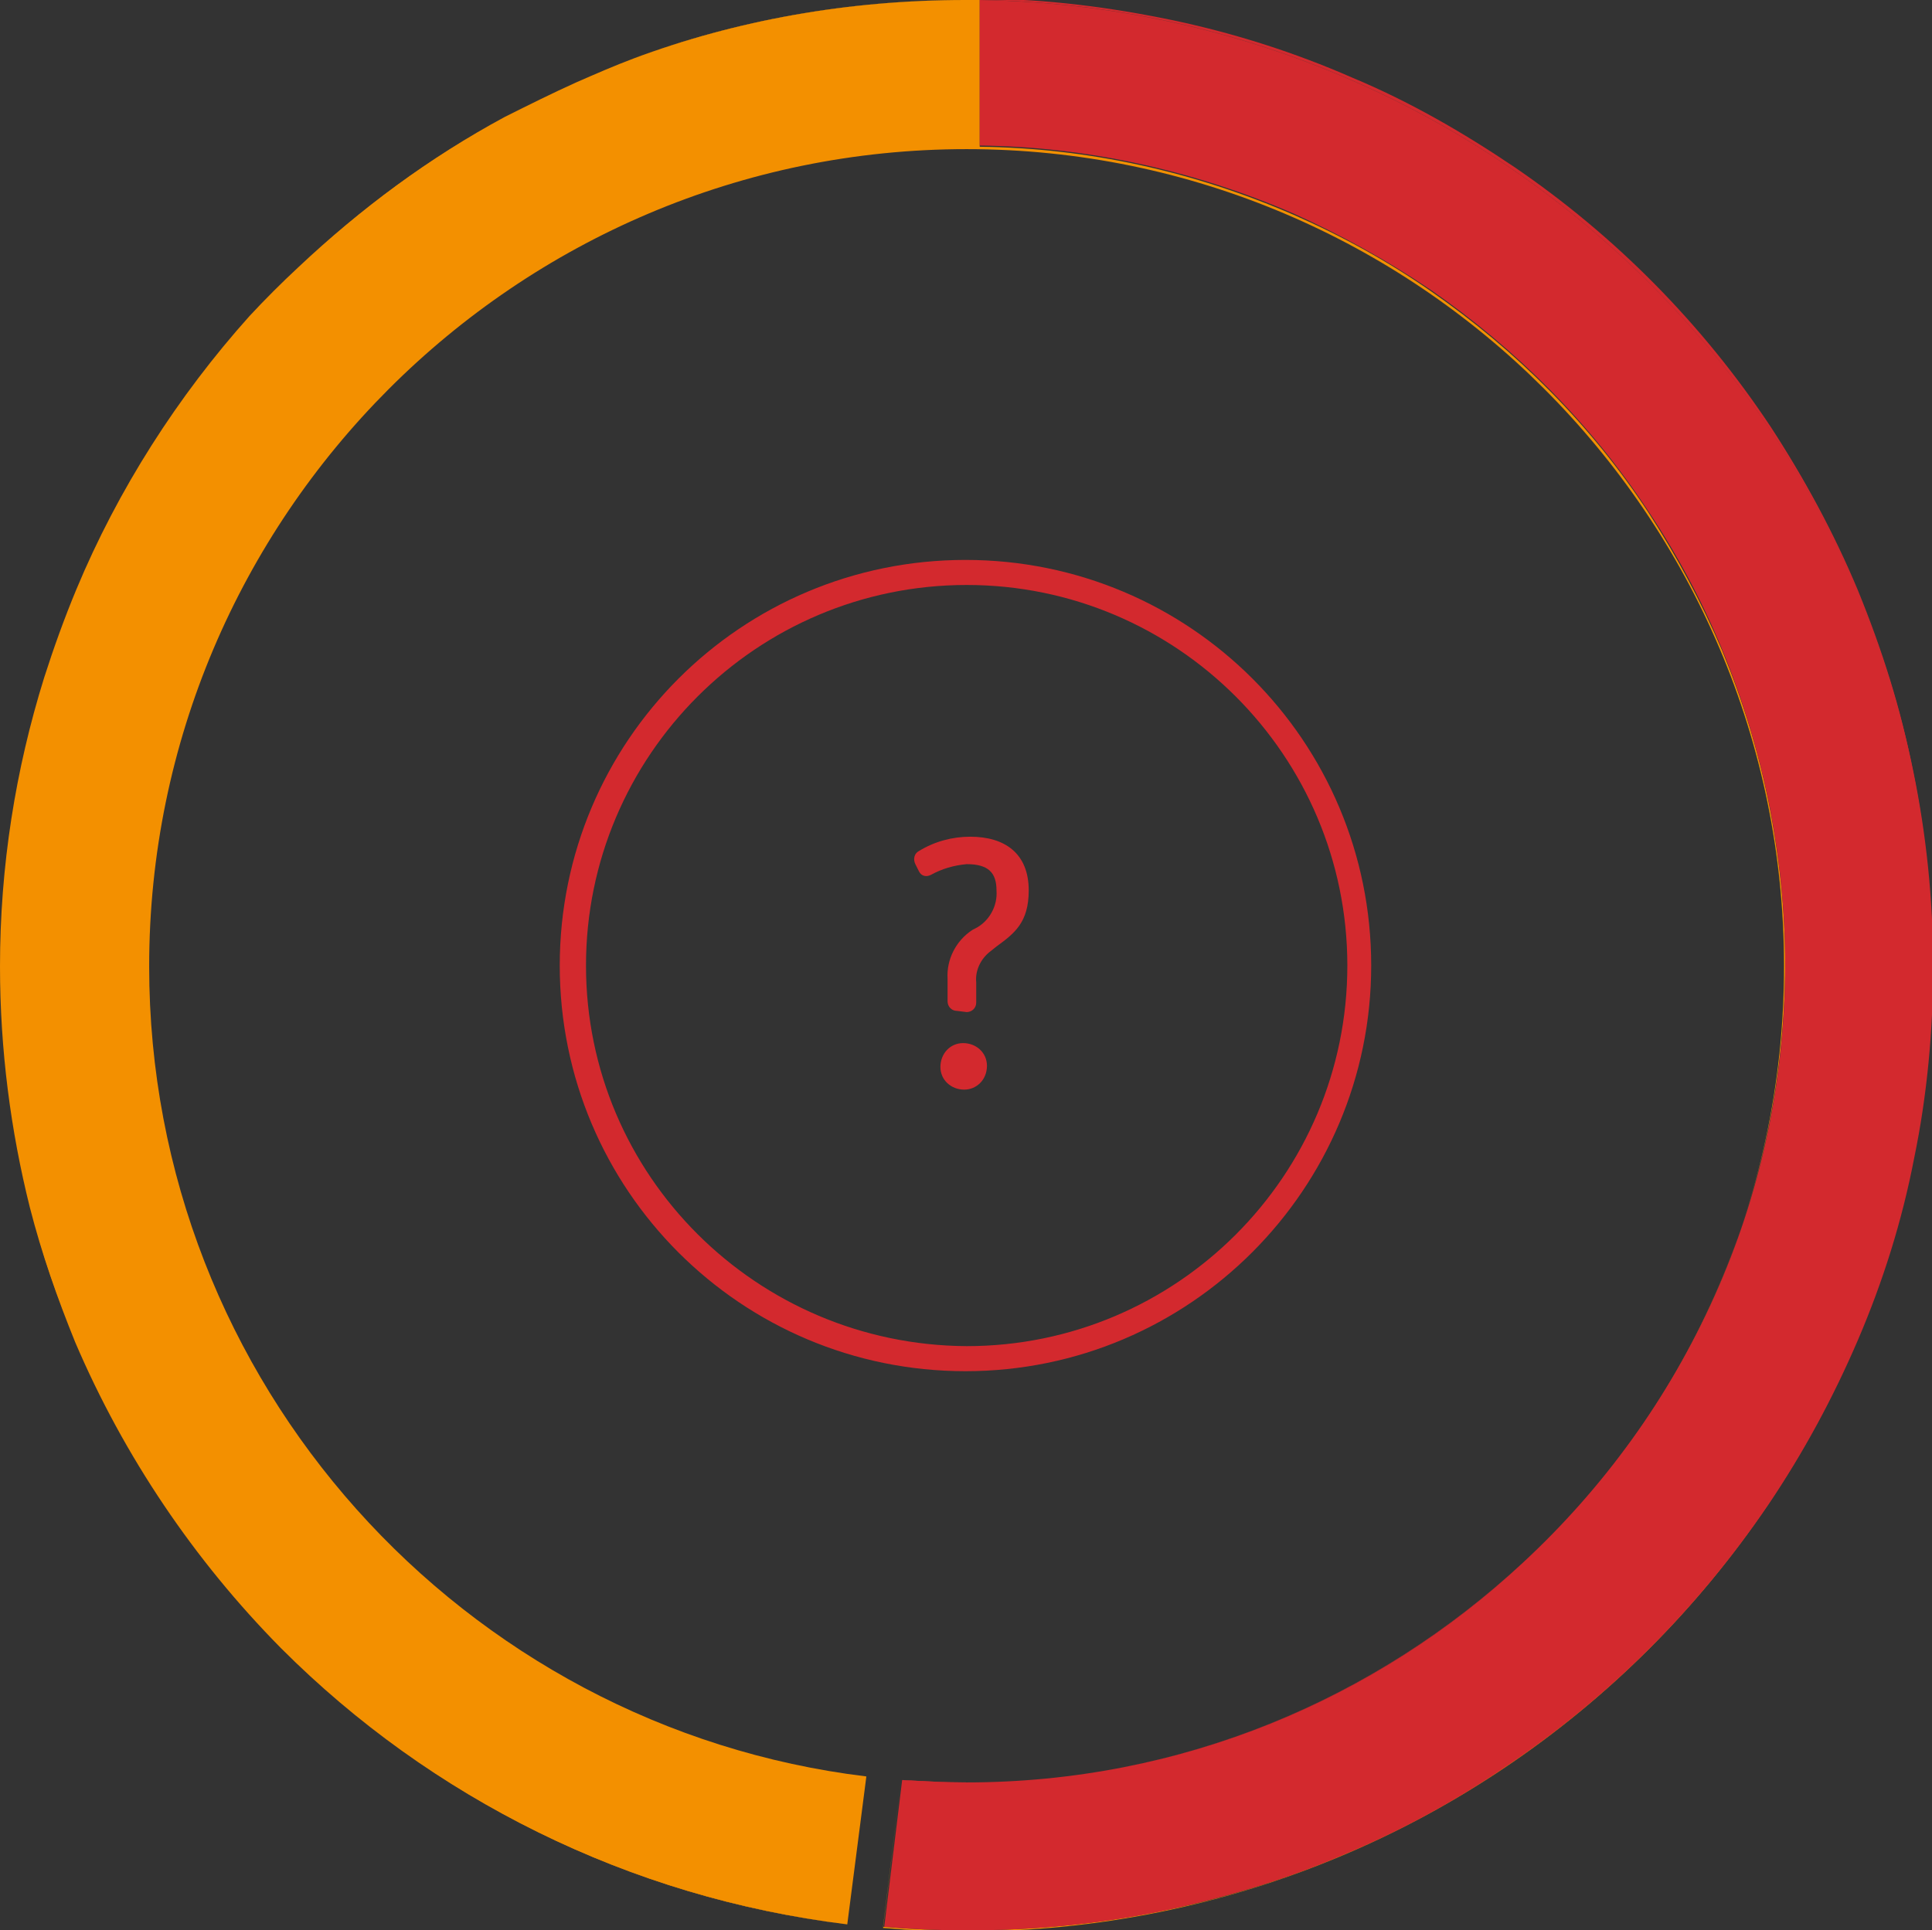
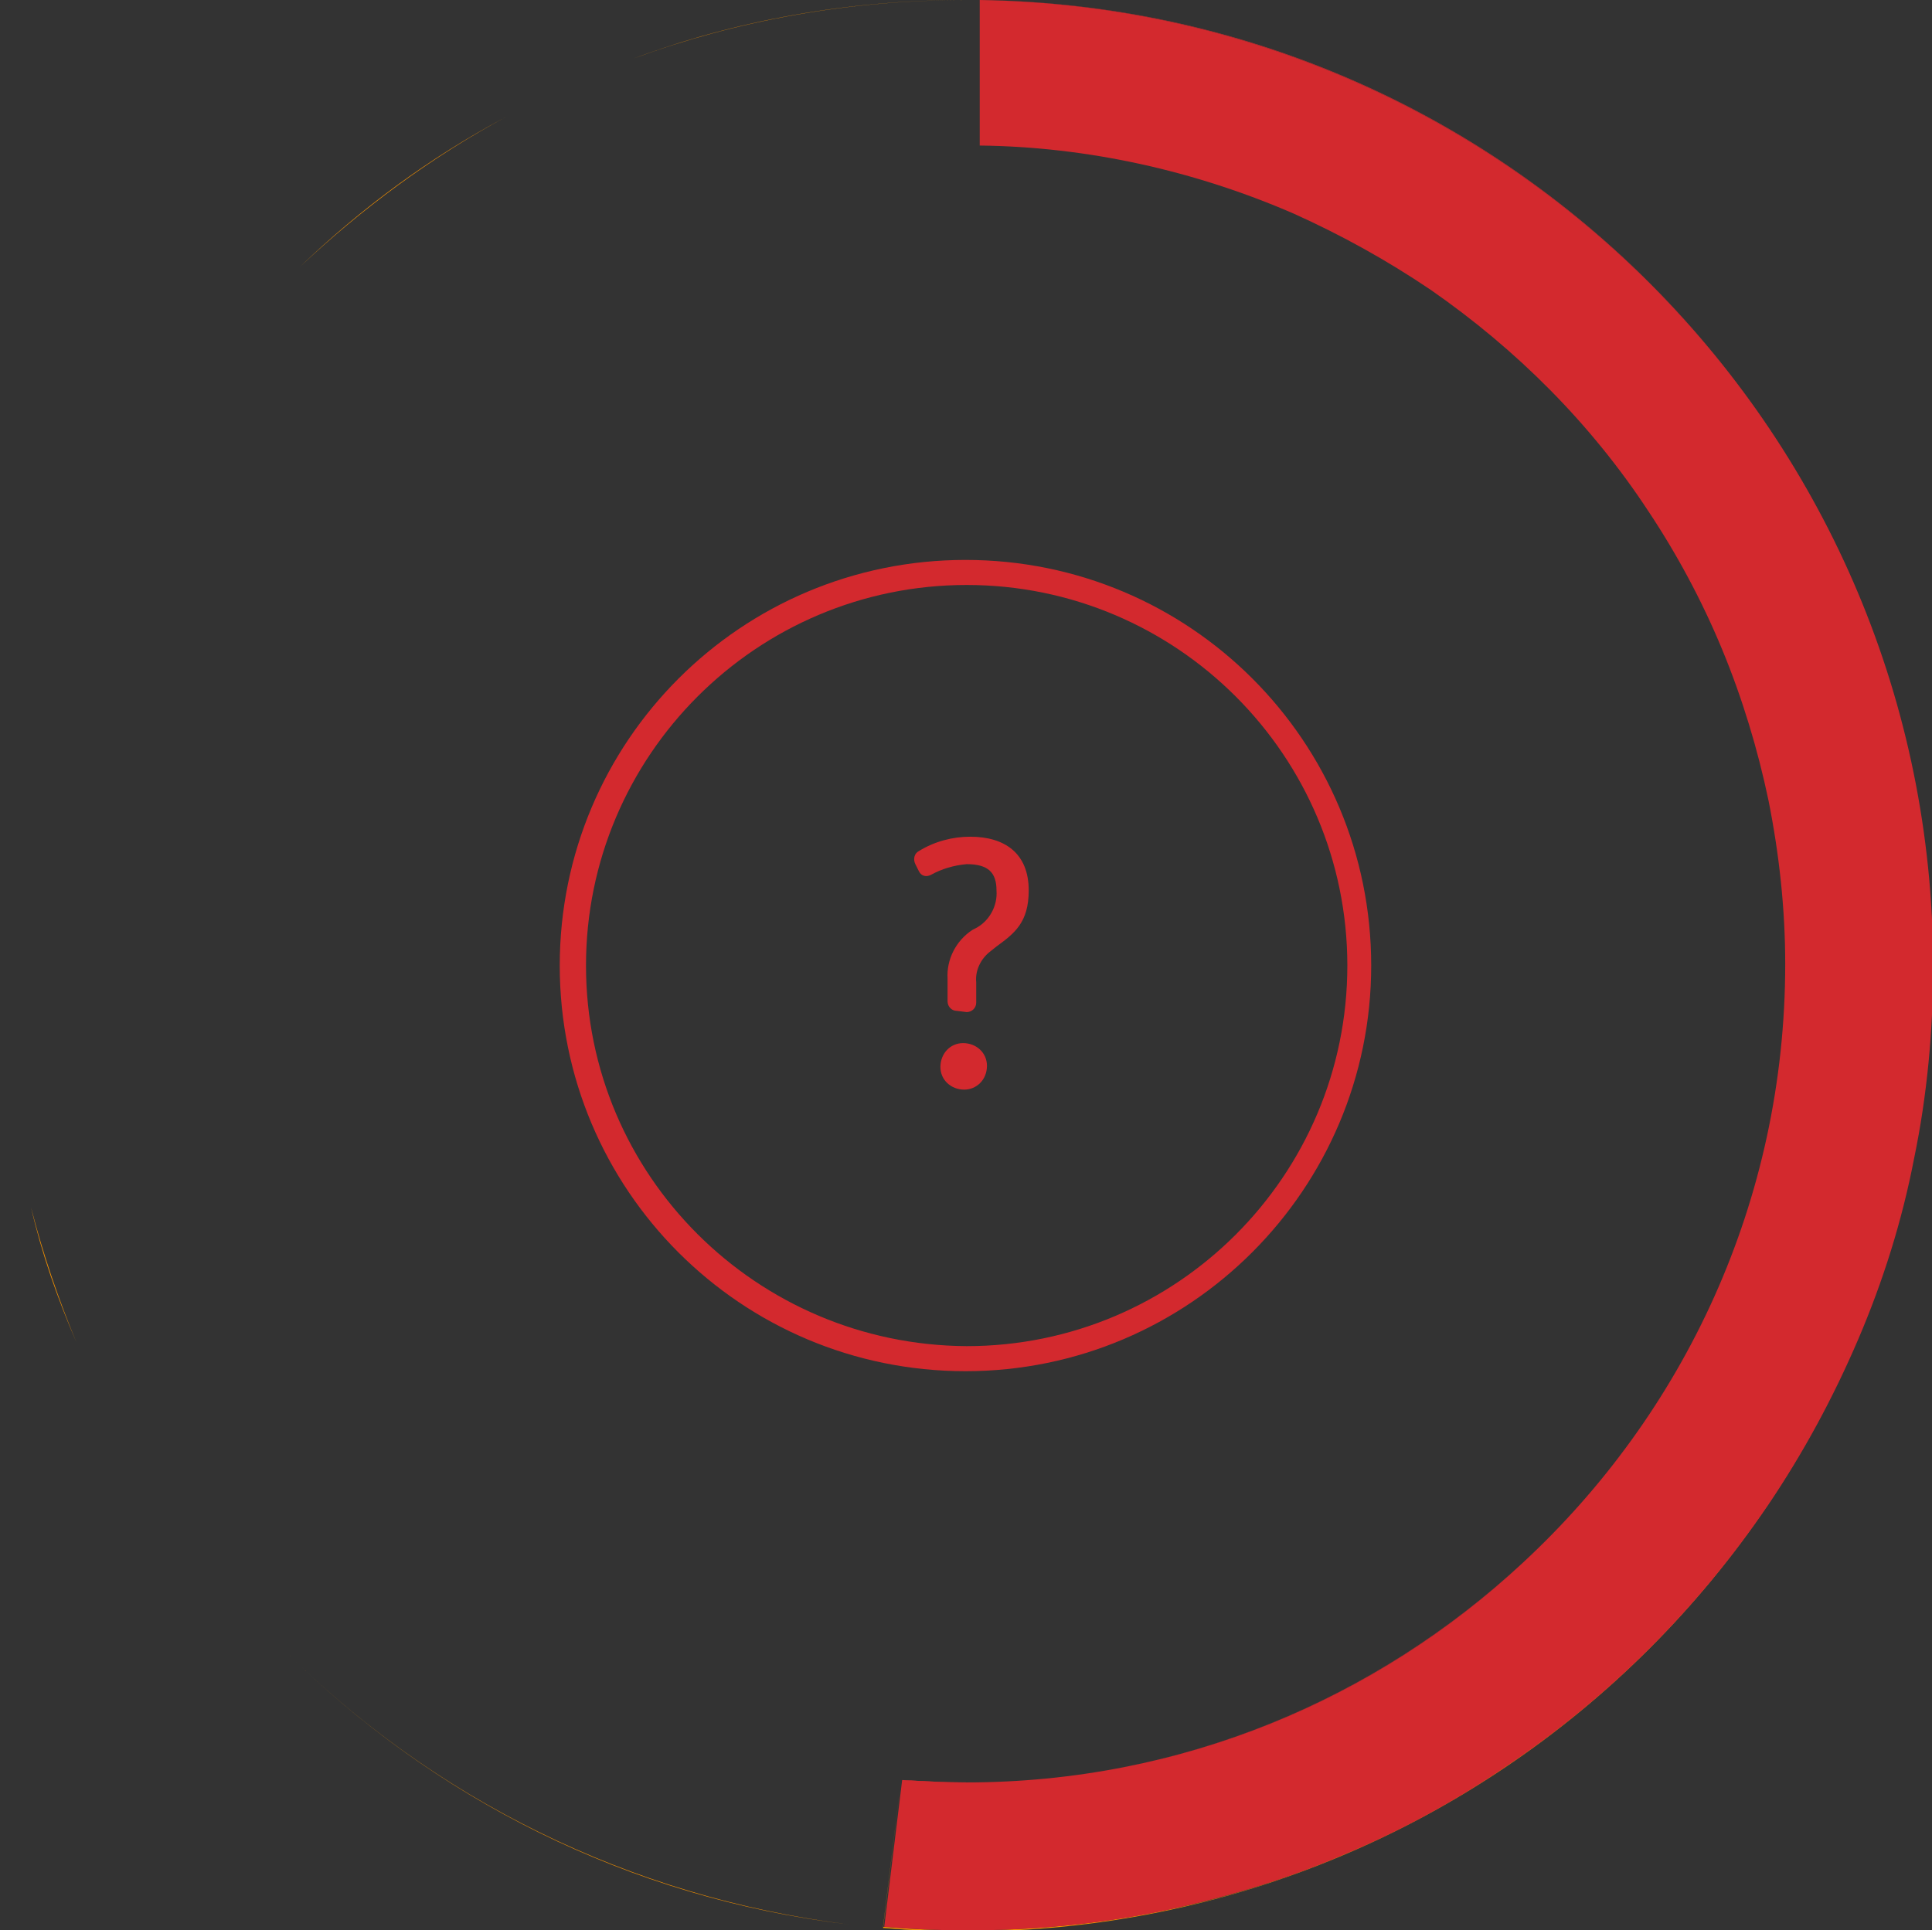
<svg xmlns="http://www.w3.org/2000/svg" version="1.1" id="Layer_1" x="0px" y="0px" viewBox="0 0 161.9 161.8" style="enable-background:new 0 0 161.9 161.8;" xml:space="preserve">
  <rect x="0" y="0" width="161.9" height="161.8" fill="#333333" stroke="none" />
  <style type="text/css">
	.st0{fill:none;}
	.st1{fill:#F39000;}
	.st2{fill:#D3292E;}
	.st3{fill:#FFFFFF;}
	.st4{fill-rule:evenodd;clip-rule:evenodd;fill:#D3292E;}
</style>
  <g>
    <path class="st0" d="M3.6,56.9c0.8-2.5,1.7-5,2.7-7.4C5.3,51.9,4.4,54.3,3.6,56.9z" />
    <path class="st0" d="M25.1,22.4c-1.4,1.3-2.8,2.7-4.1,4.1C22.3,25.1,23.7,23.7,25.1,22.4z" />
    <path class="st0" d="M23.7,138.2c0,0-0.1-0.1-0.1-0.1C23.6,138.1,23.7,138.2,23.7,138.2z" />
    <path class="st0" d="M48.3,6.9c1.6-0.7,3.2-1.4,4.8-2C51.5,5.5,49.9,6.2,48.3,6.9z" />
    <path class="st1" d="M42.4,9.8c1.9-1.1,3.9-2,6-2.9C46.3,7.8,44.3,8.7,42.4,9.8z" />
    <path class="st1" d="M23.7,138.2c12.5,12.5,29,20.8,47.4,23.1v0C52.7,159.1,36.2,150.7,23.7,138.2z" />
    <path class="st1" d="M6.4,112.5c-1.5-3.6-2.8-7.4-3.8-11.3C3.5,105.1,4.8,108.8,6.4,112.5z" />
    <path class="st1" d="M161.9,80.9C161.9,80.9,161.9,81,161.9,80.9c0,44.7-36.2,81-81,81c-2.3,0-4.6-0.1-6.9-0.3v0   c2.3,0.2,4.6,0.3,6.9,0.3C125.7,161.9,161.9,125.7,161.9,80.9C161.9,81,161.9,80.9,161.9,80.9C161.9,80.9,161.9,80.9,161.9,80.9z" />
-     <path class="st1" d="M23.6,138.1c-7.3-7.3-13.2-16-17.2-25.6C10.4,122.1,16.3,130.8,23.6,138.1z" />
    <path class="st1" d="M25.1,22.4c5.2-4.9,11-9.2,17.3-12.6C36,13.2,30.2,17.5,25.1,22.4z" />
    <path class="st1" d="M82.1,0L82.1,0c-0.4,0-0.8,0-1.2,0c-9.8,0-19.2,1.7-27.8,4.9C61.8,1.7,71.2,0,81,0C81.3,0,81.7,0,82.1,0z" />
    <path class="st1" d="M155.6,112.3c-2,4.8-4.5,9.4-7.5,13.8c-5.8,8.6-13.2,16-21.9,21.9c-4.3,2.9-8.9,5.4-13.8,7.5   c-4.9,2.1-10,3.7-15.2,4.7c-5.4,1.1-10.8,1.6-16.3,1.6c-2.3,0-4.6-0.1-6.9-0.3l1.5-12.3c0,0,0,0,0,0l-1.5,12.4   c2.3,0.2,4.6,0.3,6.9,0.3c44.7,0,81-36.2,81-81c0,0,0,0,0,0c0,5.4-0.6,10.9-1.6,16.2C159.2,102.3,157.6,107.4,155.6,112.3z" />
-     <path class="st1" d="M72.6,148.9c-33.8-4.1-60.1-33-60.1-67.9c0-37.7,30.7-68.5,68.5-68.5c37.7,0,68.5,30.7,68.5,68.5   c0,19.8-8.4,37.6-21.9,50.1c13.5-12.5,21.9-30.4,22-50.2c0-4.6-0.5-9.2-1.4-13.7c-0.9-4.4-2.2-8.6-3.9-12.7   c-1.7-4-3.8-7.9-6.2-11.6c-4.8-7.3-11-13.5-18.2-18.5c-3.6-2.5-7.4-4.6-11.5-6.4c-8.3-3.6-17.2-5.6-26.3-5.7V0c-0.4,0-0.8,0-1.2,0   c-9.8,0-19.2,1.7-27.8,4.9c-1.6,0.6-3.2,1.3-4.8,2c-2,0.9-4,1.9-6,2.9c-6.3,3.4-12.1,7.7-17.3,12.6c-1.4,1.3-2.8,2.7-4.1,4.1   C14.9,33.2,9.9,41,6.4,49.4c-1,2.4-1.9,4.9-2.7,7.4C1.3,64.5,0,72.6,0,81c0,7,0.9,13.8,2.5,20.2c1,3.9,2.3,7.6,3.8,11.3   c4.1,9.6,10,18.3,17.2,25.6c0,0,0.1,0.1,0.1,0.1c12.5,12.5,29,20.8,47.4,23.1L72.6,148.9z" />
-     <path class="st2" d="M161.9,80.9c0-5.5-0.5-10.9-1.6-16.3c-1-5.2-2.6-10.2-4.6-15.1c-2-4.8-4.5-9.4-7.3-13.7   c-5.7-8.6-13-16-21.5-21.8c-4.3-2.9-8.8-5.5-13.6-7.5c-4.8-2.1-9.8-3.7-15-4.8c-5.3-1.1-10.7-1.8-16.1-1.8V0   C126.3,0.7,161.9,36.6,161.9,80.9z" />
    <path class="st2" d="M75.6,149.2L75.6,149.2c1.8,0.2,3.6,0.2,5.4,0.2c18,0,34.4-7,46.6-18.4C115.3,142.4,99,149.4,81,149.4   C79.2,149.4,77.4,149.3,75.6,149.2z" />
    <path class="st2" d="M161.9,80.9C161.9,80.9,161.9,80.9,161.9,80.9c0-44.3-35.6-80.3-79.8-80.9v0C126.3,0.7,161.9,36.6,161.9,80.9z   " />
    <path class="st2" d="M82.1,0v12.2c9,0.1,18,2.1,26.3,5.7c4,1.8,7.8,3.9,11.5,6.4c7.2,5,13.4,11.2,18.2,18.5   c2.4,3.6,4.5,7.5,6.2,11.6c1.7,4.1,3,8.4,3.9,12.7c0.9,4.5,1.4,9.1,1.4,13.7c0,19.9-8.5,37.7-22,50.2   c-12.2,11.4-28.6,18.4-46.6,18.4c-1.8,0-3.6-0.1-5.4-0.2l-1.5,12.3c2.3,0.2,4.6,0.3,6.9,0.3c5.5,0,10.9-0.5,16.3-1.6   c5.2-1.1,10.3-2.6,15.2-4.7c4.8-2,9.4-4.5,13.8-7.5c8.6-5.8,16-13.2,21.9-21.9c2.9-4.3,5.4-8.9,7.5-13.8c2.1-4.9,3.7-10,4.7-15.2   c1.1-5.3,1.6-10.8,1.6-16.2C161.9,36.6,126.3,0.7,82.1,0z" />
    <path class="st3" d="M71.1,161.3L71.1,161.3c1,0.1,2,0.2,3,0.3v0C73.1,161.5,72.1,161.4,71.1,161.3z" />
  </g>
  <g id="Question" transform="translate(817.506 773.232)">
    <path id="Path_8543" class="st4" d="M-702.6-692.3c0-18.8-15.2-34-34-34s-34,15.2-34,34c0,18.8,15.2,34,34,34c0,0,0,0,0,0   C-717.8-658.3-702.6-673.6-702.6-692.3z M-768.4-692.3c0-17.6,14.3-31.9,31.9-31.9c17.6,0,31.9,14.3,31.9,31.9   c0,17.6-14.3,31.9-31.9,31.9c0,0,0,0,0,0C-754.1-660.5-768.4-674.7-768.4-692.3C-768.4-692.3-768.4-692.3-768.4-692.3L-768.4-692.3   z" />
    <path id="Path_8544" class="st4" d="M-736.5-688.4c0.4,0,0.8-0.3,0.8-0.8v-1.7c-0.1-1,0.4-2,1.2-2.6l0.5-0.4c1.5-1.1,2.7-2,2.7-4.7   c0-3.1-2-4.5-4.9-4.5c-1.5,0-3,0.4-4.3,1.2c-0.4,0.2-0.5,0.7-0.3,1.1c0,0,0,0,0,0l0.3,0.6c0.2,0.4,0.6,0.5,1,0.3c0,0,0,0,0,0   c0.9-0.5,1.9-0.8,3-0.9c1.8,0,2.5,0.7,2.5,2.2c0.1,1.3-0.6,2.6-1.8,3.2l-0.2,0.1c-1.4,0.9-2.2,2.5-2.1,4.1v1.9   c0,0.4,0.3,0.8,0.8,0.8L-736.5-688.4z M-734.8-683.9c0-1.1-0.9-1.9-2-1.9c-1.1,0-1.9,0.9-1.9,2c0,1.1,0.9,1.9,2,1.9   C-735.7-681.9-734.8-682.7-734.8-683.9C-734.8-683.8-734.8-683.8-734.8-683.9z" />
  </g>
</svg>